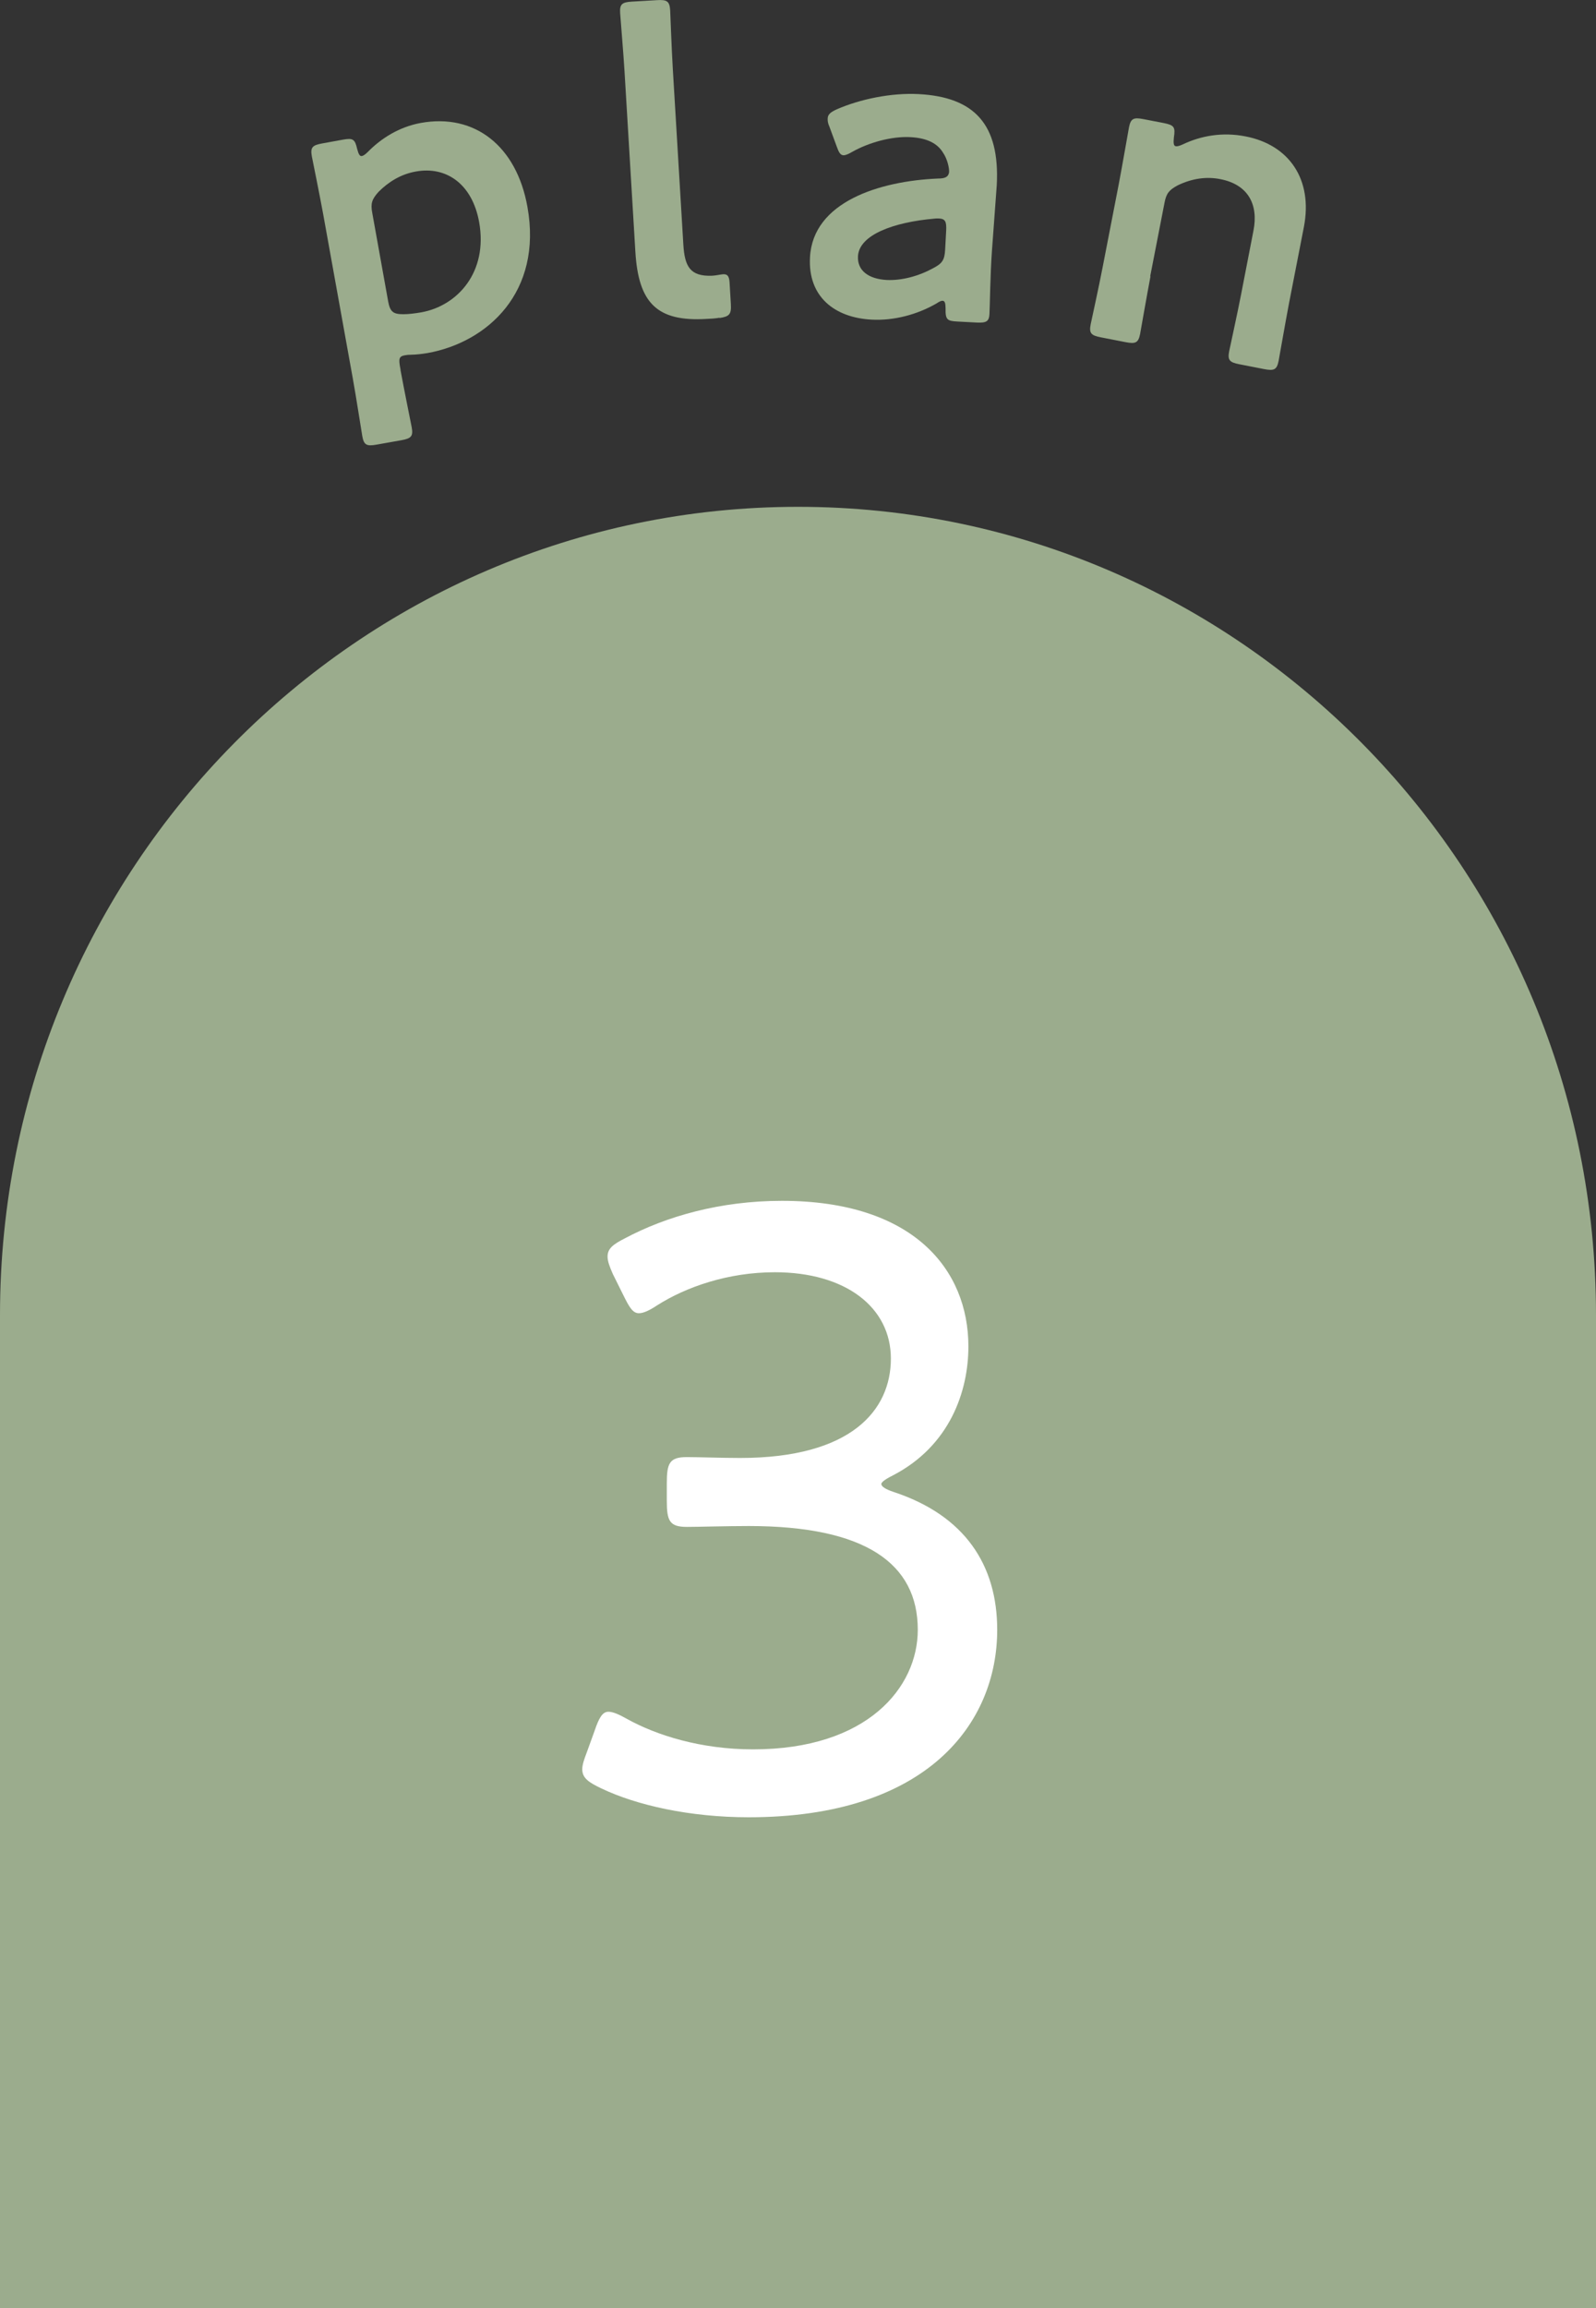
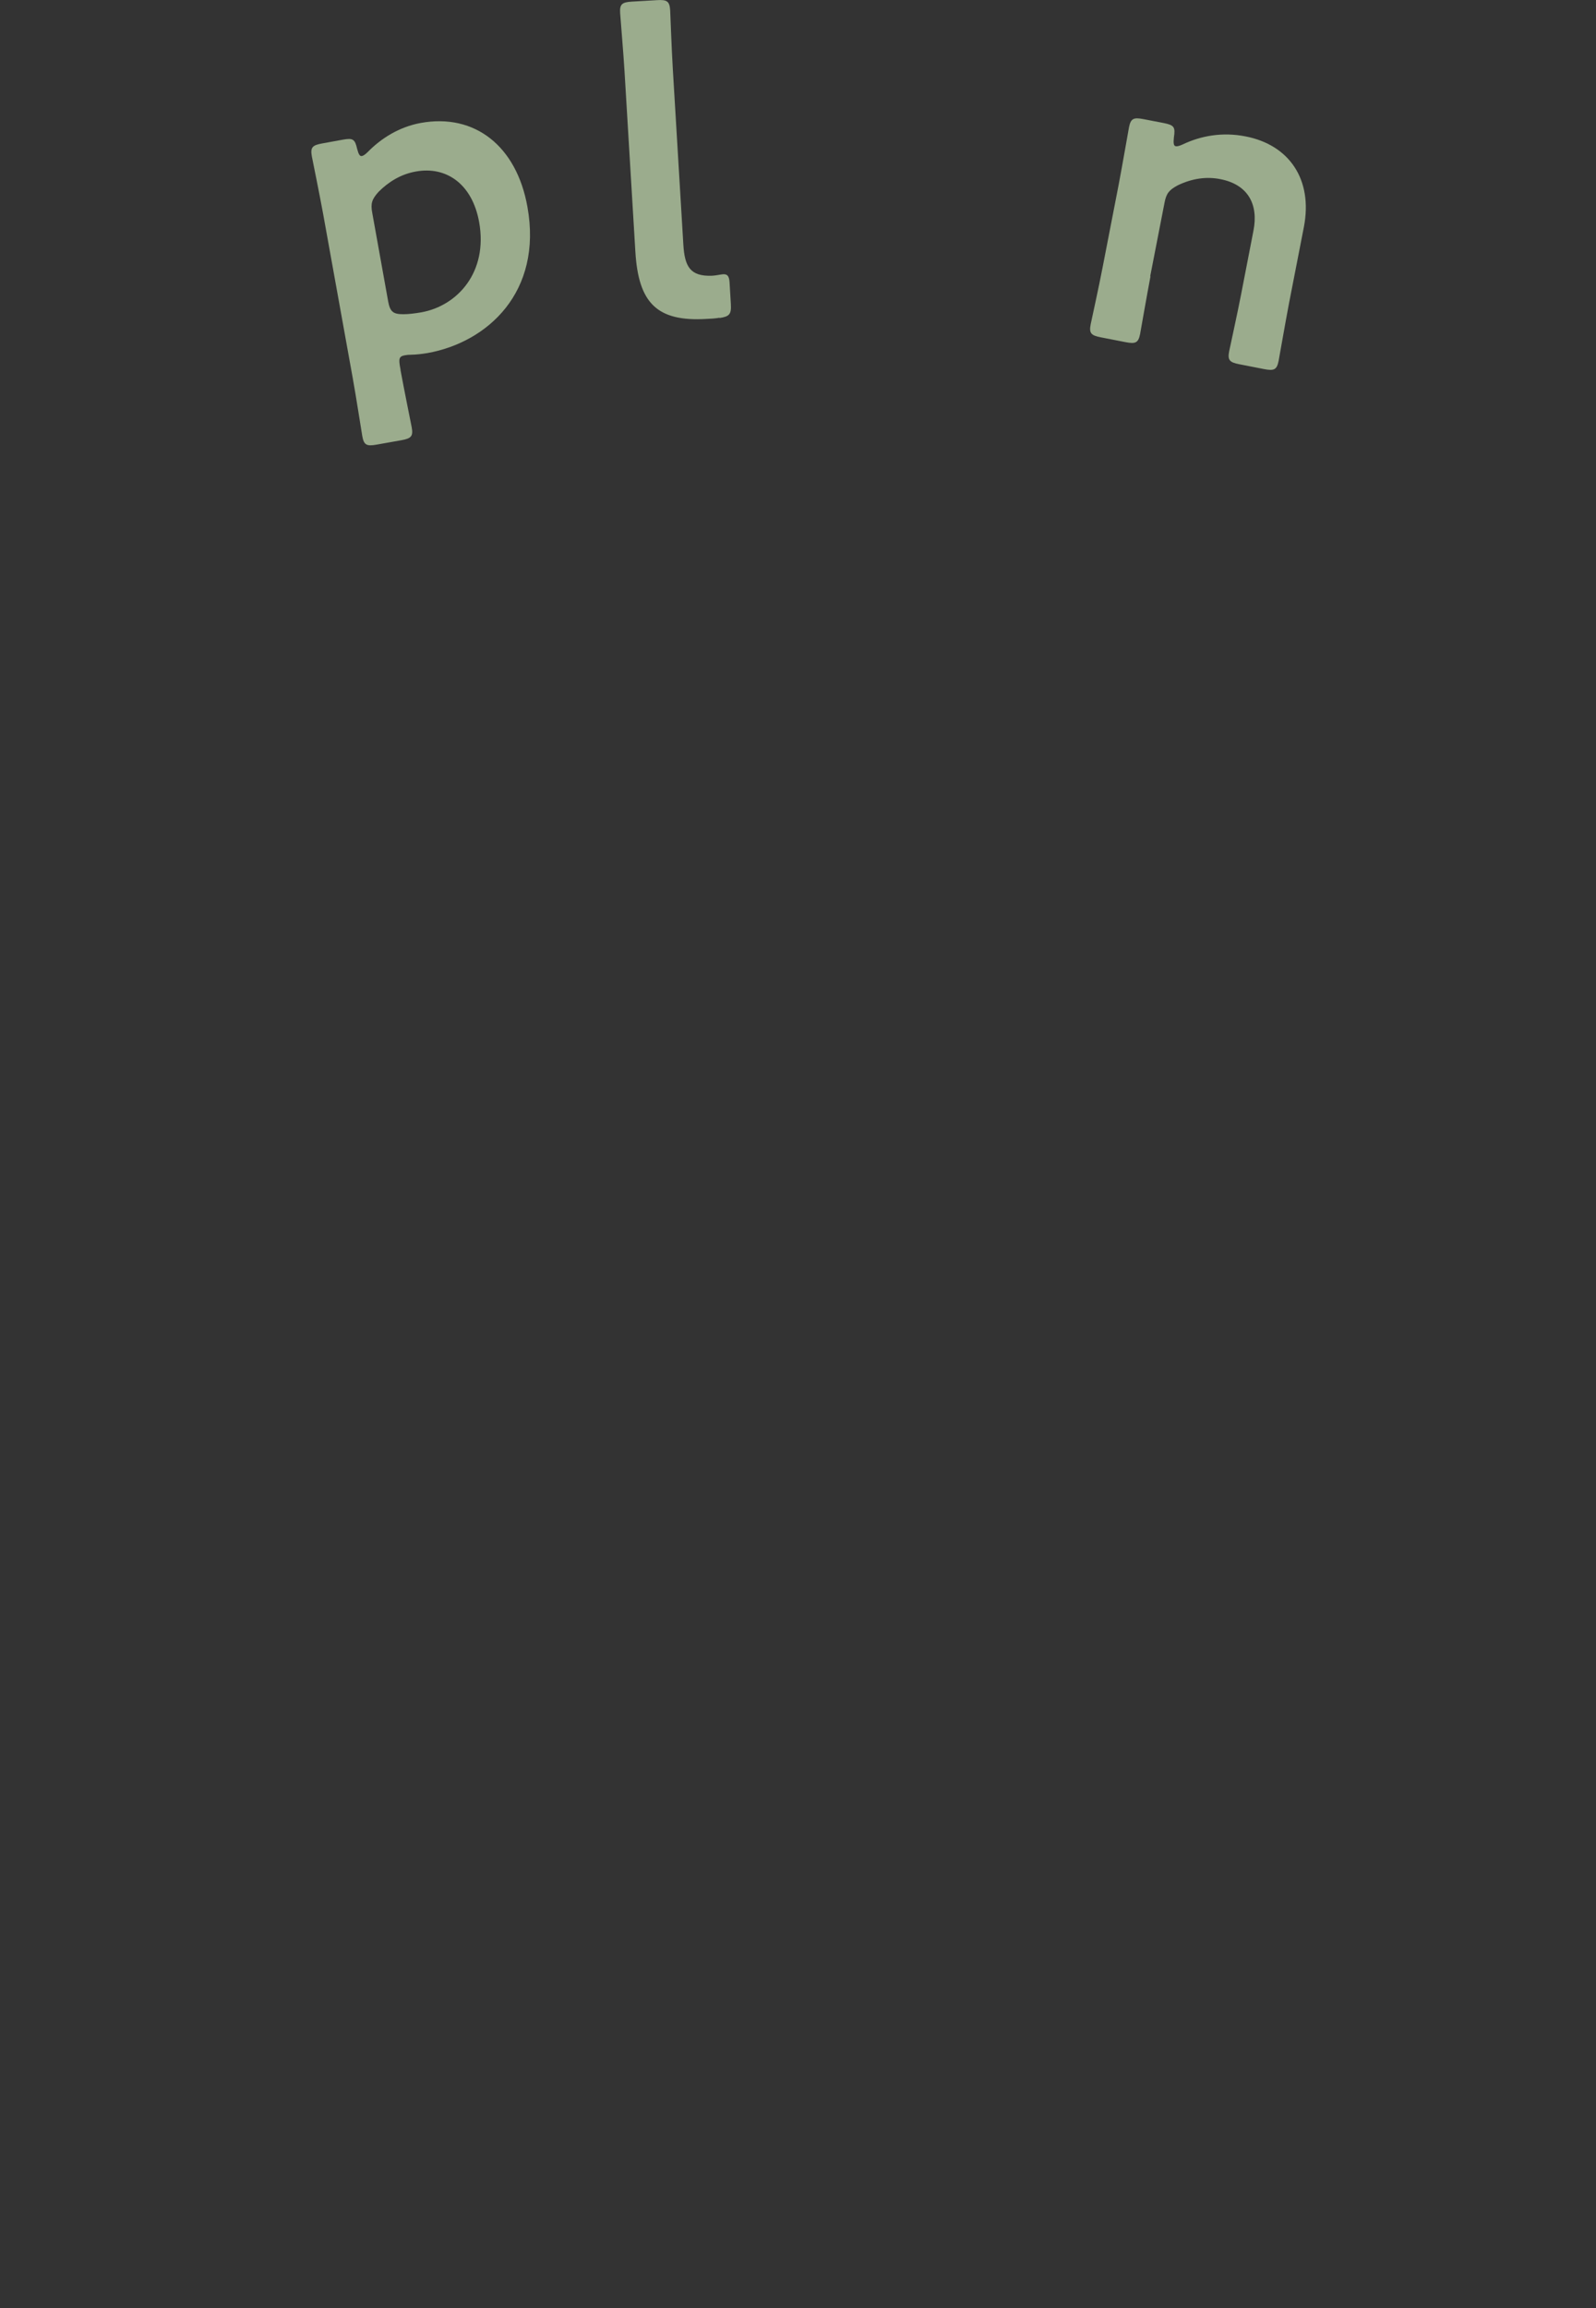
<svg xmlns="http://www.w3.org/2000/svg" id="_イヤー_2" data-name="レイヤー 2" viewBox="0 0 109.12 157.7">
  <rect x="0" y="0" width="109.12" height="157.7" fill="#333333" stroke="none" />
  <defs>
    <style>
      .cls-1 {
        fill: #fff;
      }

      .cls-2, .cls-3 {
        fill: #9bac8d;
      }

      .cls-3 {
        fill-rule: evenodd;
      }
    </style>
  </defs>
  <g id="_字" data-name="文字">
    <g>
      <g>
        <path class="cls-2" d="M27.38,25.27c.24,1.31,.73,3.72,.77,3.93,.11,.61-.04,.76-.71,.88l-1.69,.3c-.67,.12-.87,.04-.98-.58-.04-.2-.41-2.63-.65-3.95l-2.03-11.25c-.24-1.31-.73-3.72-.77-3.92-.11-.61,.04-.76,.71-.88l1.43-.26c.67-.12,.81-.03,.96,.64,.1,.37,.18,.51,.33,.48,.09-.02,.22-.1,.4-.28,.89-.91,2.13-1.71,3.62-1.98,3.7-.67,6.55,1.59,7.29,5.73,1.05,5.83-2.73,9.25-6.81,9.99-.41,.07-.79,.11-1.18,.12-.18,0-.3,.02-.41,.04-.38,.07-.41,.25-.3,.84l.03,.15Zm5.38-10.09c-.47-2.62-2.26-3.84-4.33-3.46-1.02,.18-1.86,.7-2.55,1.39-.45,.5-.55,.79-.43,1.43l1.09,6.06c.13,.7,.34,.87,1.03,.87,.36,0,.77-.05,1.24-.13,2.48-.45,4.56-2.75,3.95-6.16Z" />
        <path class="cls-2" d="M49.2,21.71c-.29,.05-.59,.07-.88,.08-3.43,.21-4.67-1.11-4.88-4.6l-.74-12.3c-.07-1.21-.29-3.78-.3-3.99-.04-.62,.13-.75,.81-.79l1.71-.1c.68-.04,.86,.07,.9,.69,.01,.21,.1,2.66,.18,4l.72,12c.09,1.51,.46,2.2,1.97,2.14,.24-.01,.59-.09,.74-.1,.3-.02,.42,.12,.45,.54l.09,1.51c.04,.68-.1,.84-.78,.94Z" />
-         <path class="cls-2" d="M65.46,21.97c-.68-.04-.83-.1-.81-.9-.01-.33-.03-.51-.21-.52-.09,0-.21,.05-.42,.19-1.32,.76-2.91,1.18-4.42,1.1-2.54-.13-4.37-1.57-4.22-4.26,.2-3.79,4.75-5.21,8.74-5.38,.5,0,.72-.11,.77-.43,.02-.3-.13-.93-.41-1.33-.38-.64-1.1-1.01-2.23-1.07-1.3-.07-2.87,.38-3.97,1-.28,.16-.46,.24-.61,.24-.21-.01-.32-.19-.47-.62l-.49-1.33c-.11-.24-.13-.42-.12-.57,.01-.27,.2-.43,.62-.62,1.58-.69,3.71-1.14,5.6-1.04,3.79,.2,5.56,2.04,5.34,6.22l-.33,4.49c-.12,1.68-.14,3.82-.17,4.32-.03,.5-.21,.61-.86,.58l-1.33-.07Zm-1.23-7.04c-.12,0-.21-.01-.36,.01-2.74,.24-5.13,1.09-5.21,2.57-.05,.98,.72,1.55,1.96,1.62,1.04,.05,2.21-.27,3.19-.81,.61-.32,.77-.55,.81-1.26l.07-1.3c.03-.59-.05-.8-.46-.83Z" />
        <path class="cls-2" d="M78.66,18.88c-.25,1.31-.67,3.73-.71,3.94-.12,.61-.32,.69-.99,.56l-1.69-.33c-.67-.13-.82-.28-.7-.89,.04-.2,.57-2.6,.82-3.91l1.09-5.61c.25-1.31,.67-3.73,.71-3.94,.12-.61,.32-.69,.99-.56l1.4,.27c.7,.14,.79,.28,.68,.98-.04,.38-.02,.57,.12,.6,.09,.02,.24-.01,.48-.12,1.26-.6,2.73-.86,4.3-.55,2.99,.58,4.61,2.95,3.99,6.18l-1.02,5.23c-.25,1.31-.67,3.73-.71,3.93-.12,.61-.32,.69-.99,.56l-1.69-.33c-.67-.13-.82-.28-.7-.89,.04-.21,.57-2.61,.82-3.91l.84-4.33c.35-1.77-.35-3.15-2.27-3.52-.9-.18-1.89-.07-2.92,.43-.57,.31-.77,.54-.89,1.18l-.98,5.03Z" />
      </g>
      <g>
-         <path class="cls-3" d="M0,89.85v67.85H109.12V89.85c0-30.5-24.43-55.22-54.56-55.22S0,59.36,0,89.85Z" />
-         <path class="cls-1" d="M60.26,101.4c0,.18,.3,.36,.83,.54,4.89,1.61,7.09,5.01,7.09,9.42,0,6.38-4.77,12.81-16.99,12.81-4.05,0-7.69-.83-10.07-1.97-.89-.42-1.31-.72-1.31-1.31,0-.3,.12-.66,.3-1.13l.54-1.49c.3-.89,.54-1.31,.95-1.31,.3,0,.72,.18,1.25,.48,2.03,1.13,5.07,2.09,8.64,2.09,7.81,0,11.26-4.23,11.26-8.17,0-4.53-3.58-7.09-11.56-7.09-1.49,0-3.46,.06-4.23,.06-1.19,0-1.37-.42-1.37-1.79v-1.19c0-1.37,.18-1.79,1.37-1.79,.78,0,2.44,.06,3.64,.06,7.63,0,10.31-3.28,10.31-6.79s-3.1-5.9-7.93-5.9c-3.22,0-6.08,1.01-8.05,2.26-.54,.36-.95,.54-1.25,.54-.42,0-.66-.42-1.07-1.25l-.71-1.43c-.24-.54-.36-.89-.36-1.19,0-.54,.36-.83,1.19-1.25,2.8-1.49,6.5-2.56,10.73-2.56,9,0,12.75,4.71,12.75,9.95,0,3.04-1.25,6.79-5.18,8.82-.6,.3-.78,.48-.78,.6Z" />
-       </g>
+         </g>
    </g>
  </g>
</svg>